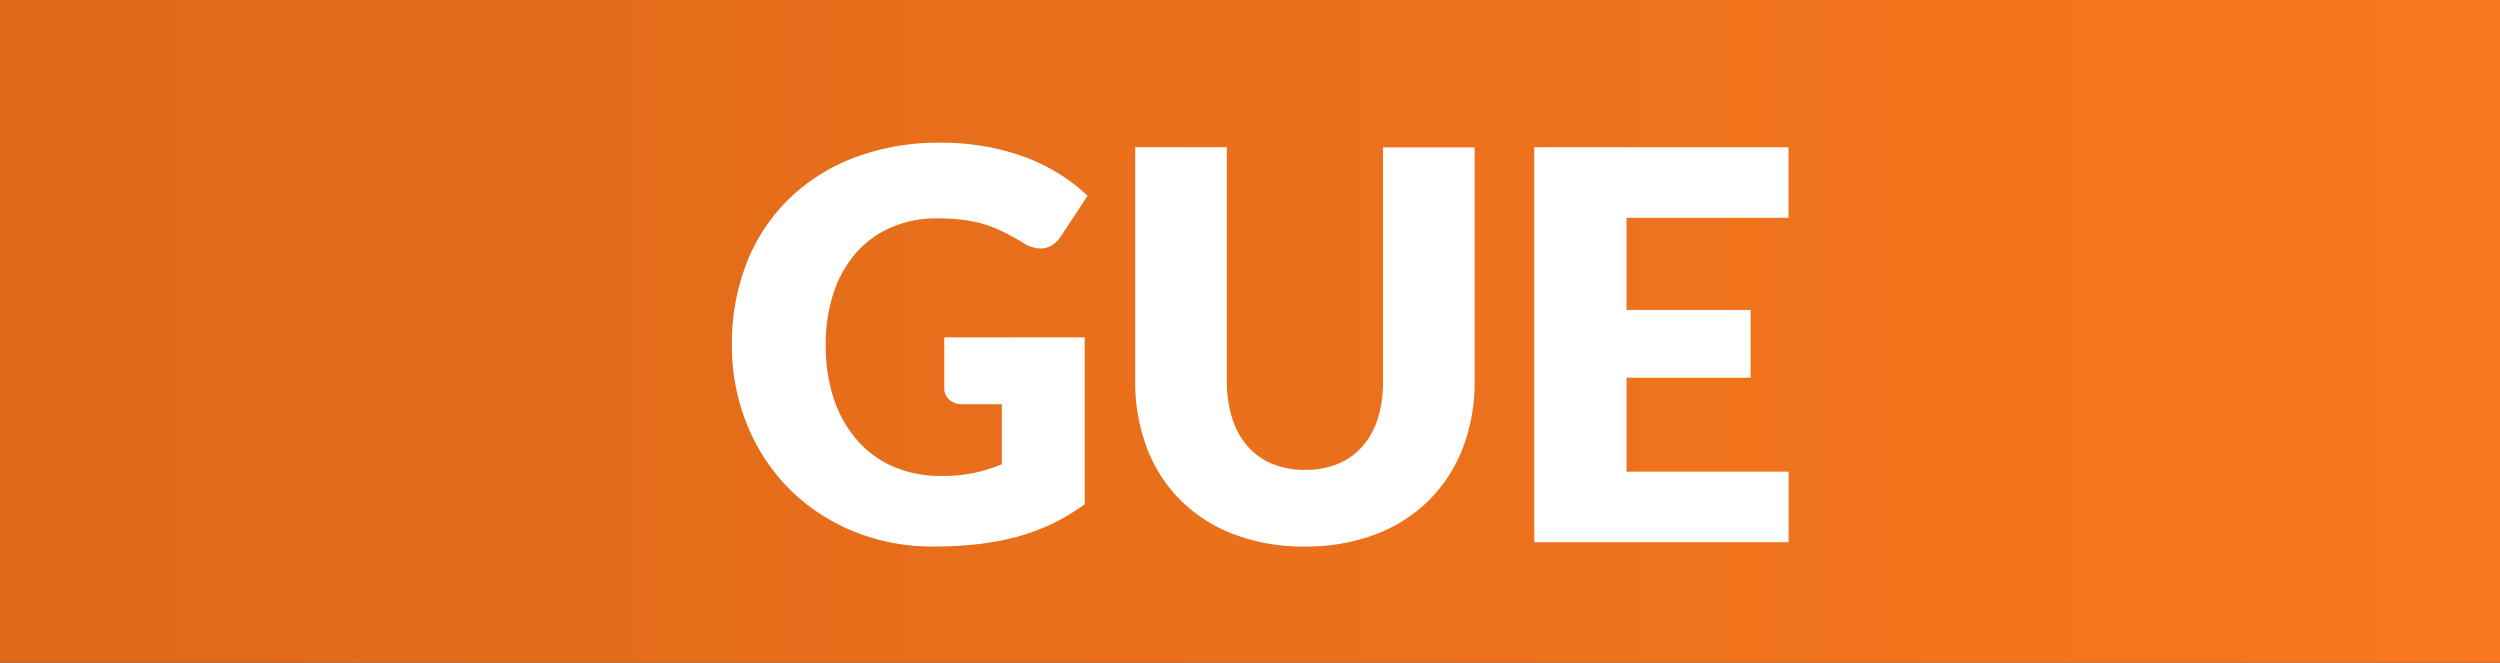
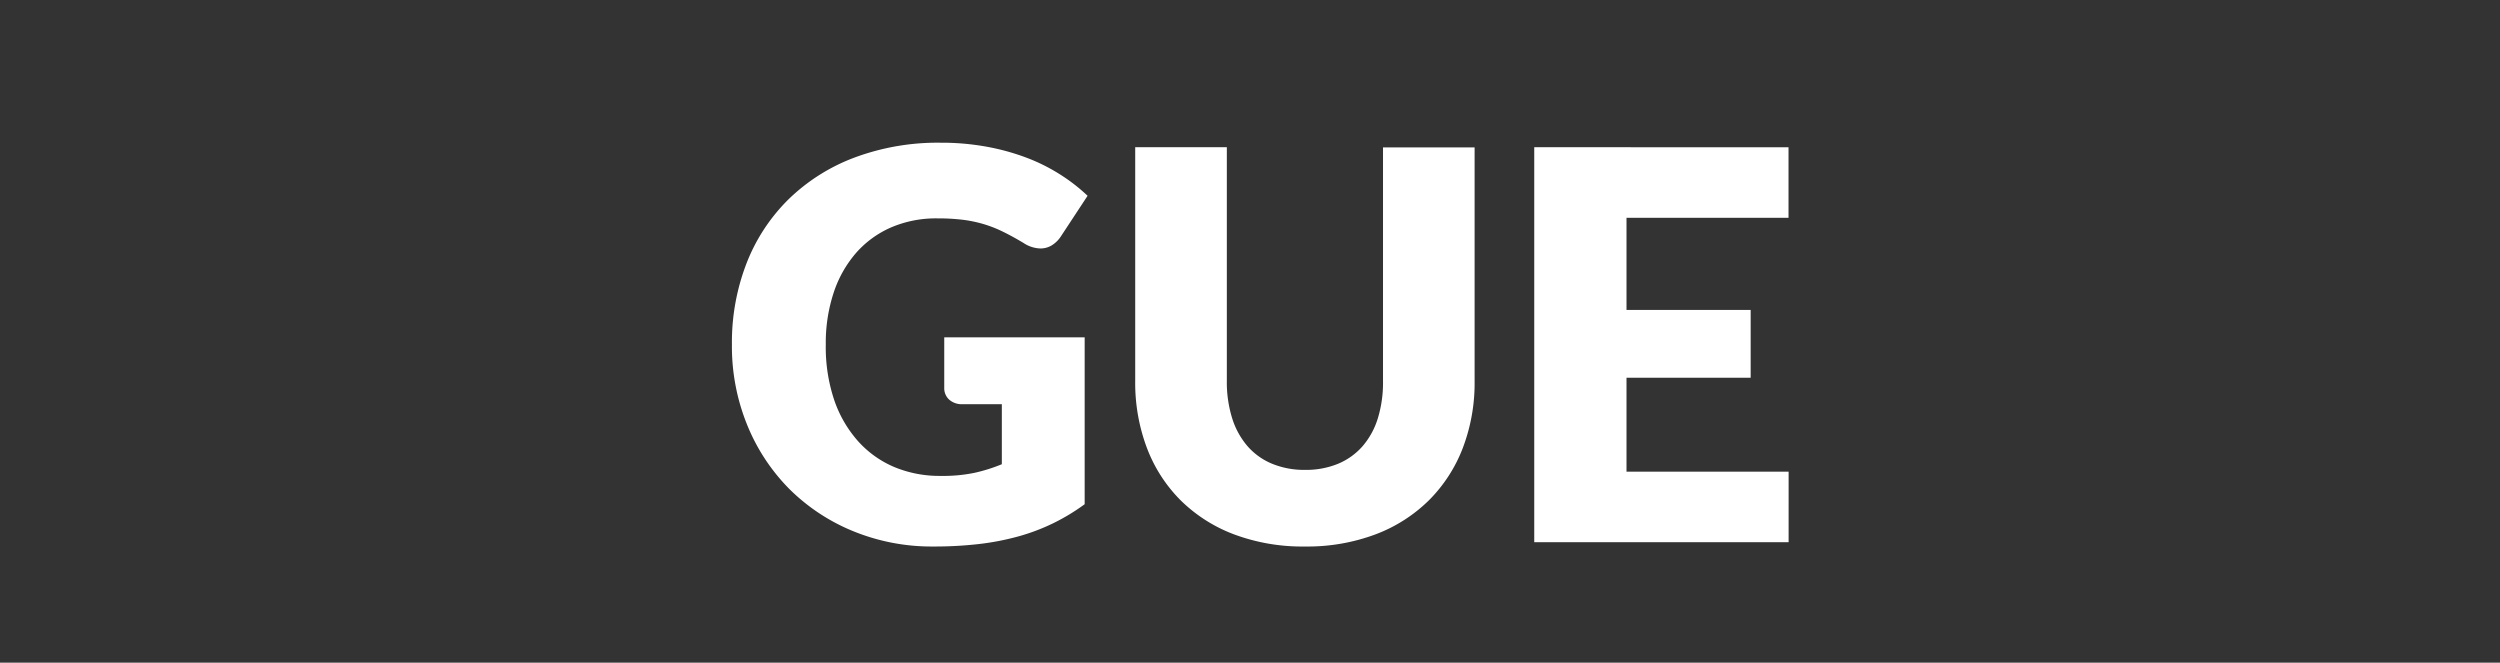
<svg xmlns="http://www.w3.org/2000/svg" width="83" height="22" viewBox="0 0 83 22">
  <rect x="0" y="0" width="83" height="22" fill="#333333" stroke="none" />
  <defs>
    <linearGradient id="linear-gradient" x1="0.019" y1="0.5" x2="1" y2="0.5" gradientUnits="objectBoundingBox">
      <stop offset="0" stop-color="#dd6919" />
      <stop offset="1" stop-color="#f8771e" />
    </linearGradient>
  </defs>
  <g id="GUE" transform="translate(-638 -618)">
-     <rect id="Rectangle_2" data-name="Rectangle 2" width="83" height="22" transform="translate(638 618)" fill="url(#linear-gradient)" />
    <path id="Path_2" data-name="Path 2" d="M-10.773-2.2A5.176,5.176,0,0,0-9.657-2.3a5.463,5.463,0,0,0,.918-.288V-4.581h-1.3a.629.629,0,0,1-.45-.153.509.509,0,0,1-.162-.387V-6.8h4.662V-1.26a6.87,6.87,0,0,1-1.049.634,6.773,6.773,0,0,1-1.161.437A8.644,8.644,0,0,1-9.508.063a13.019,13.019,0,0,1-1.5.081,6.875,6.875,0,0,1-2.664-.508,6.474,6.474,0,0,1-2.12-1.4,6.462,6.462,0,0,1-1.4-2.124A6.909,6.909,0,0,1-17.7-6.561a7.265,7.265,0,0,1,.486-2.7,6.071,6.071,0,0,1,1.391-2.12,6.309,6.309,0,0,1,2.187-1.386,7.905,7.905,0,0,1,2.866-.495,8.349,8.349,0,0,1,1.539.135,7.572,7.572,0,0,1,1.328.369,6.109,6.109,0,0,1,1.111.558,5.987,5.987,0,0,1,.9.7l-.882,1.341a.98.98,0,0,1-.3.3.716.716,0,0,1-.383.108,1.054,1.054,0,0,1-.558-.18q-.36-.216-.68-.373a4.146,4.146,0,0,0-.653-.257,4.276,4.276,0,0,0-.7-.144,6.889,6.889,0,0,0-.828-.045,3.777,3.777,0,0,0-1.539.3,3.3,3.3,0,0,0-1.166.85,3.847,3.847,0,0,0-.742,1.319,5.315,5.315,0,0,0-.261,1.714A5.518,5.518,0,0,0-14.3-4.707a3.983,3.983,0,0,0,.8,1.368,3.382,3.382,0,0,0,1.206.851A3.905,3.905,0,0,0-10.773-2.2ZM1.323-2.4a2.8,2.8,0,0,0,1.094-.2,2.212,2.212,0,0,0,.815-.58,2.566,2.566,0,0,0,.509-.922,4.028,4.028,0,0,0,.175-1.238v-7.767H6.957v7.767a6.066,6.066,0,0,1-.392,2.214A4.966,4.966,0,0,1,5.445-1.395,5.056,5.056,0,0,1,3.672-.261,6.452,6.452,0,0,1,1.323.144,6.479,6.479,0,0,1-1.035-.261,5.056,5.056,0,0,1-2.808-1.395,4.914,4.914,0,0,1-3.924-3.132a6.129,6.129,0,0,1-.387-2.214v-7.767h3.042v7.758a4.028,4.028,0,0,0,.176,1.238,2.612,2.612,0,0,0,.508.927,2.189,2.189,0,0,0,.815.585A2.8,2.8,0,0,0,1.323-2.4Zm16.056-10.71v2.34H12v3.06h4.122v2.25H12V-2.34h5.382V0H8.937V-13.113Z" transform="translate(680 636)" fill="#fff" />
  </g>
</svg>